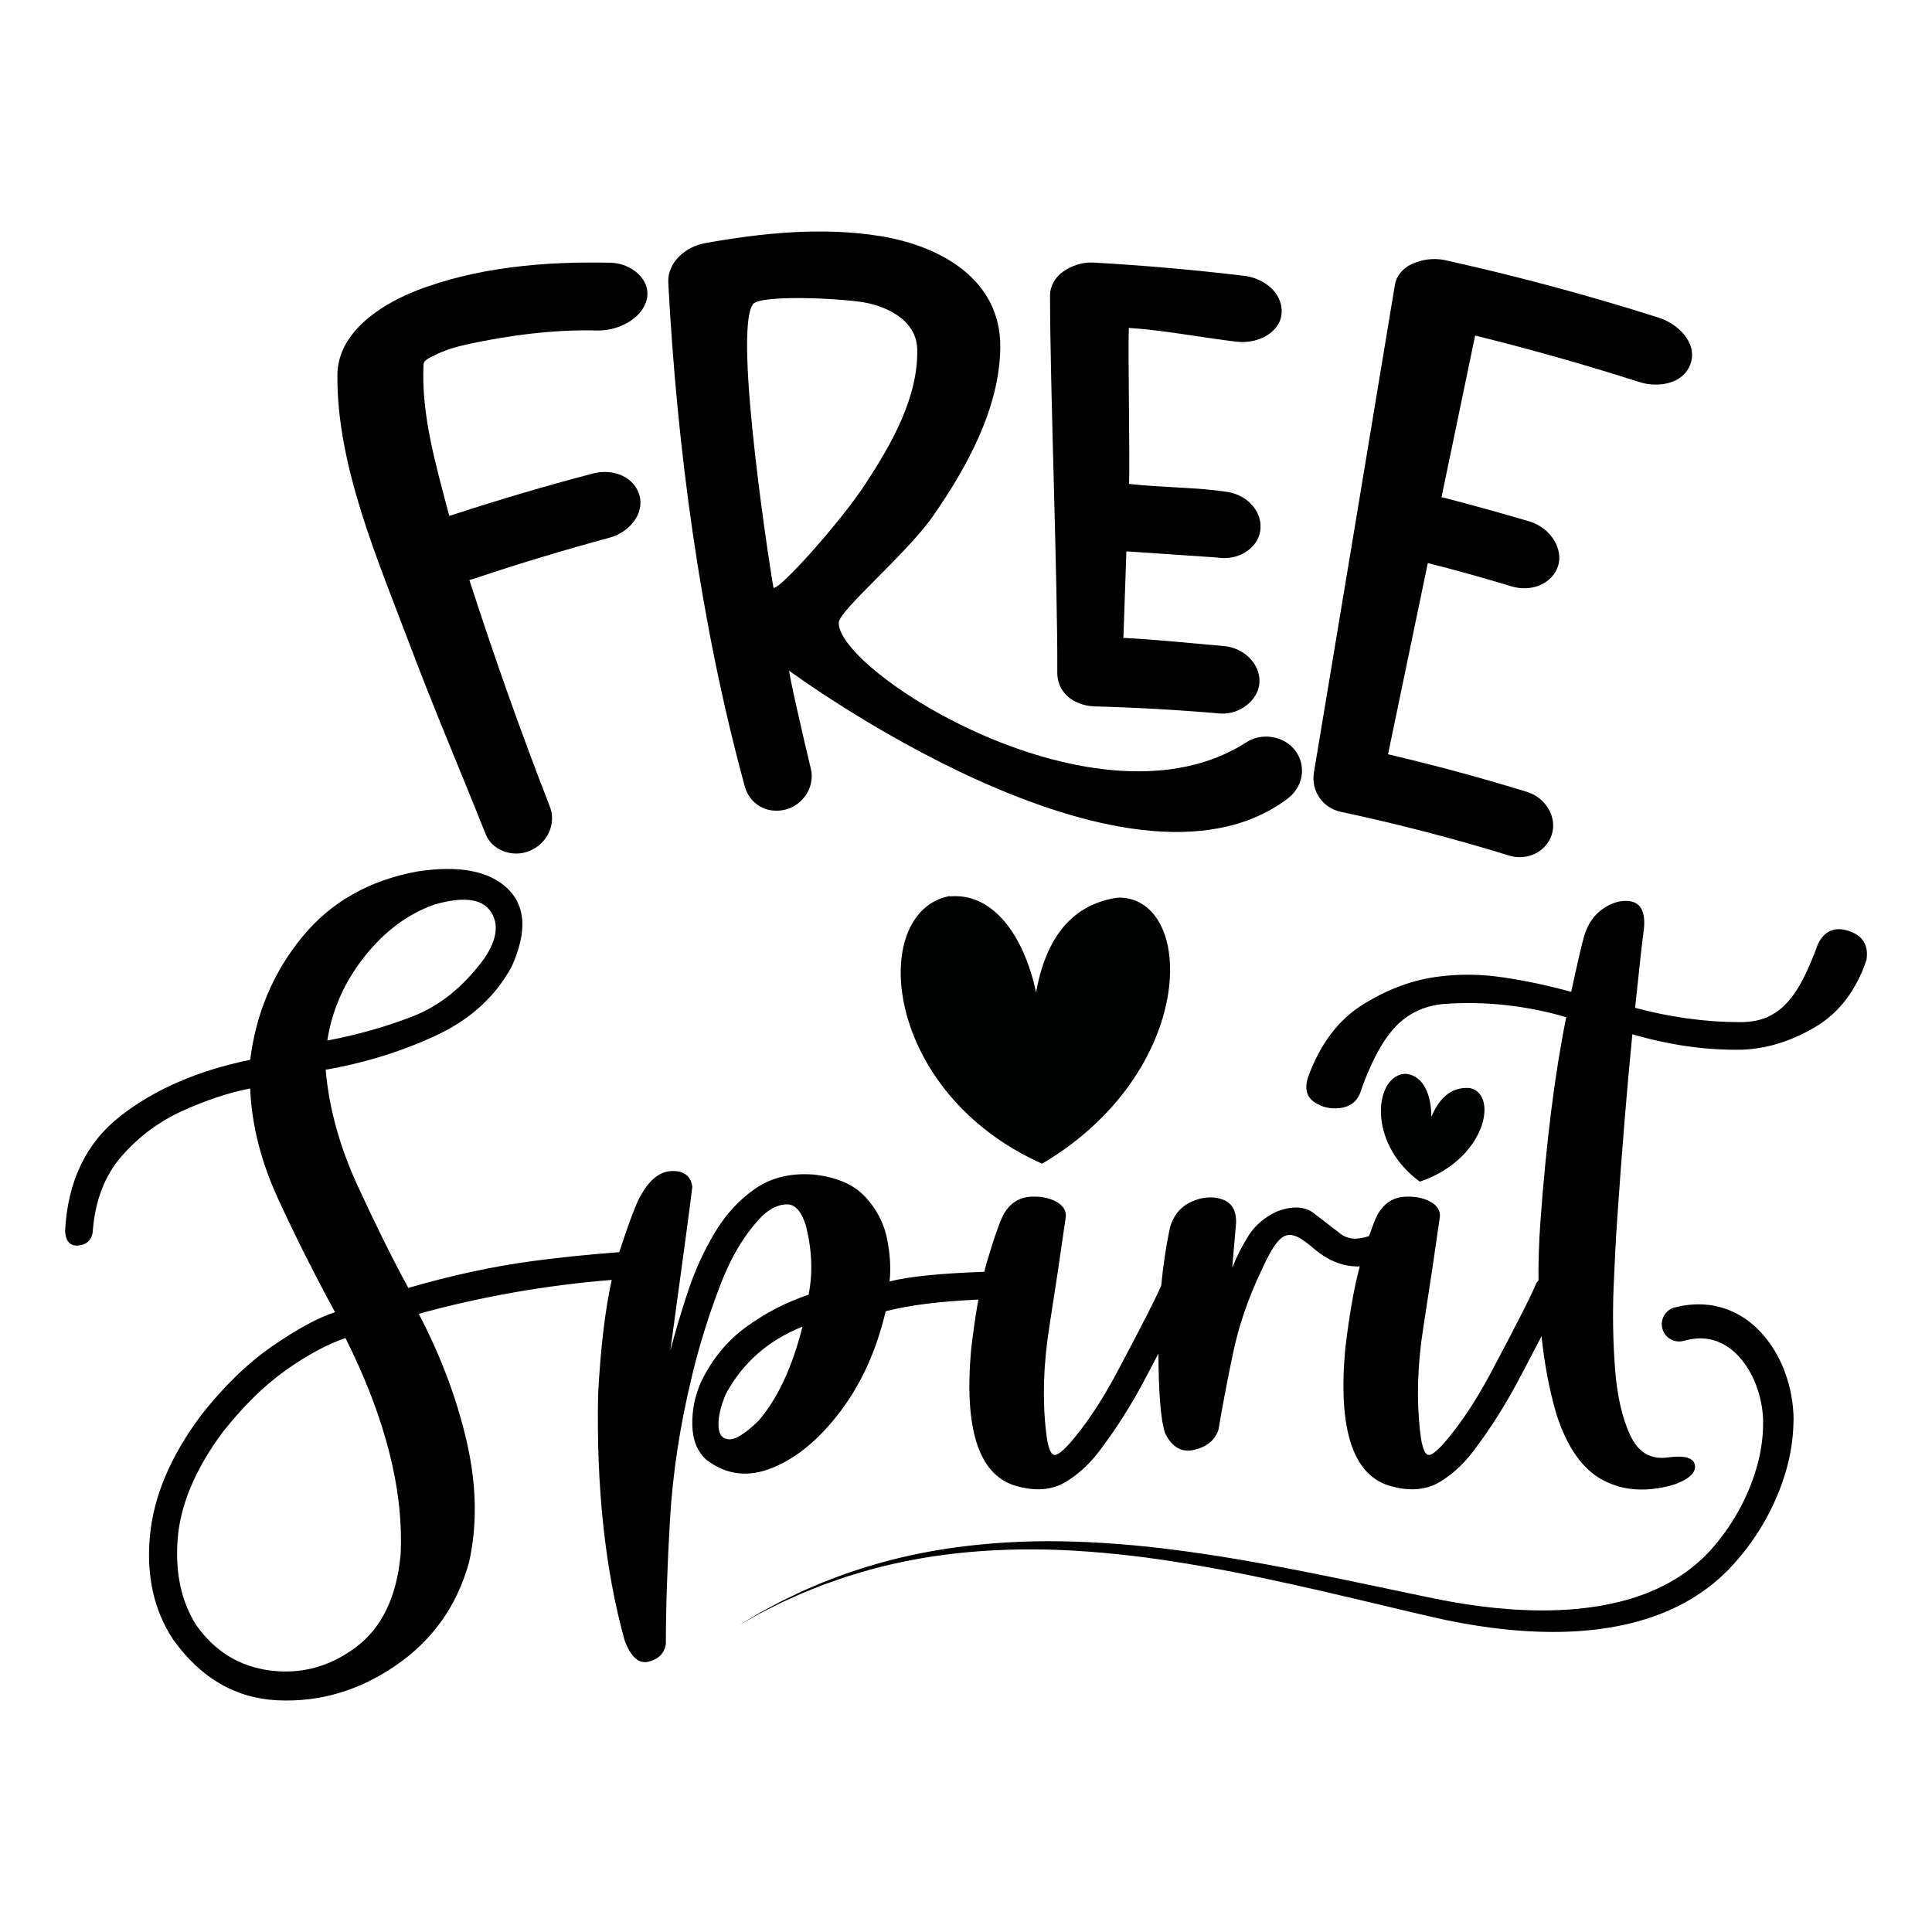
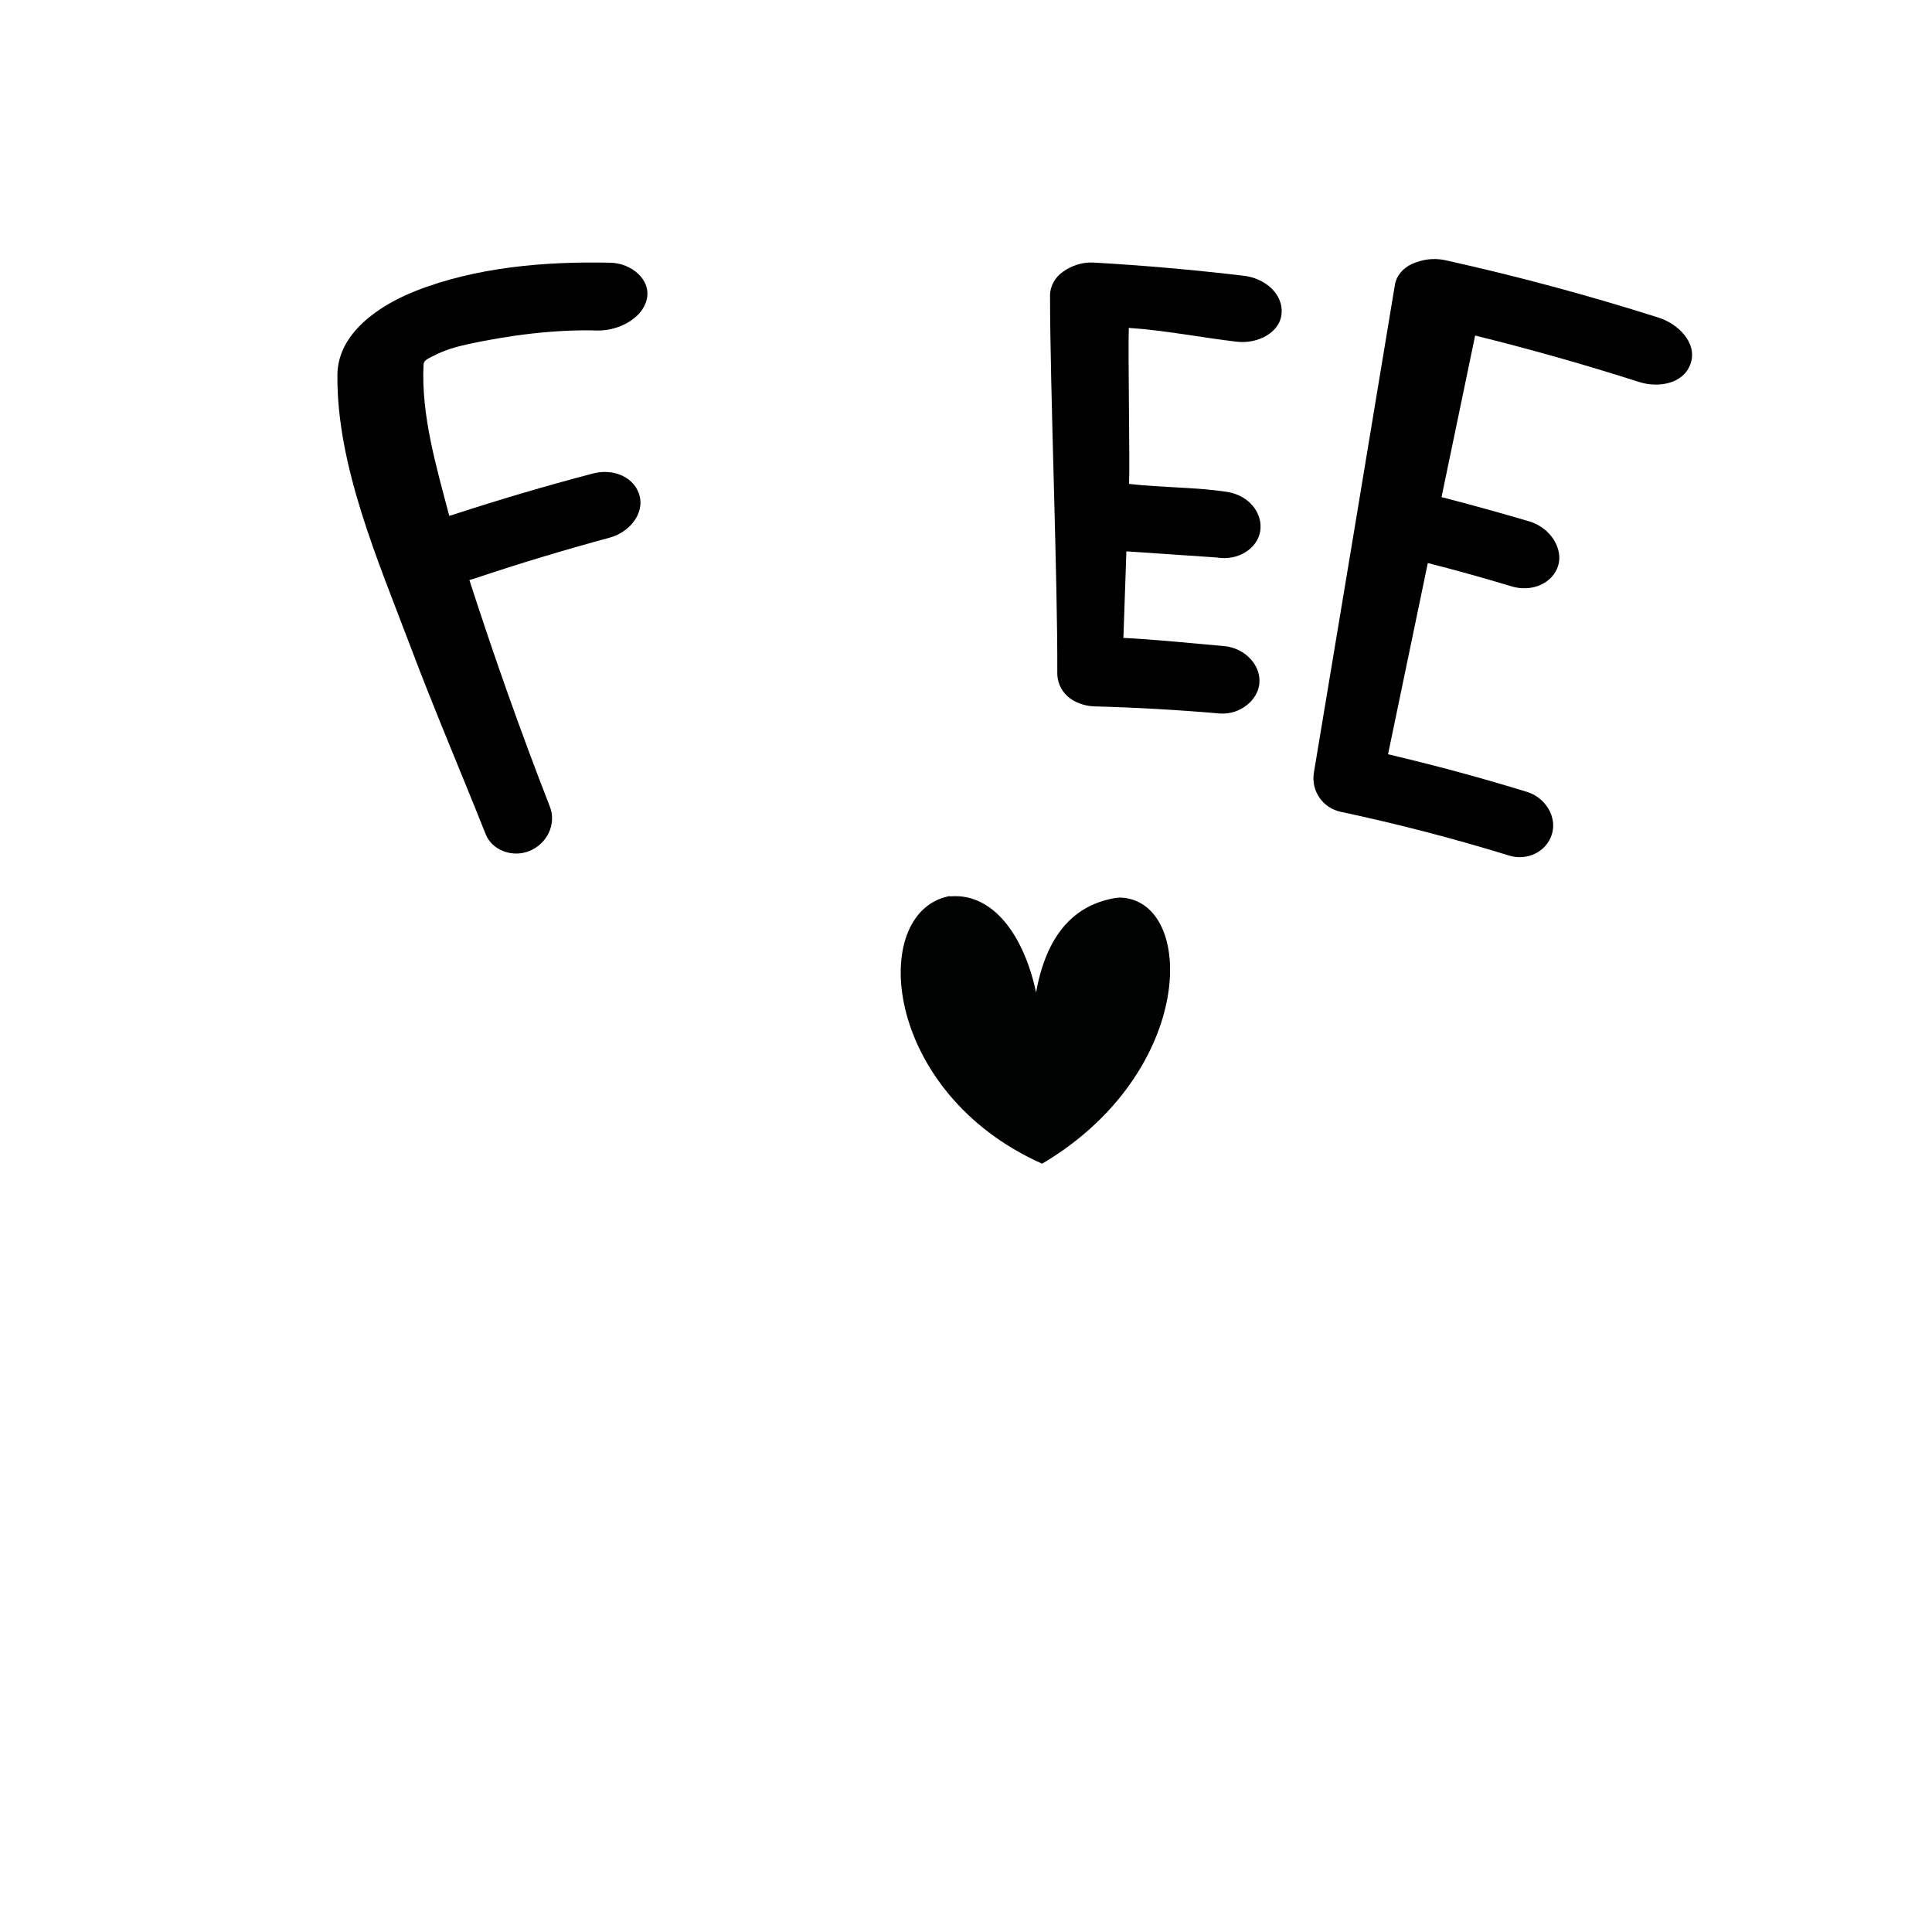
<svg xmlns="http://www.w3.org/2000/svg" id="Layer_1" x="0px" y="0px" width="1000px" height="1000px" viewBox="0 0 1000 1000" xml:space="preserve">
  <g>
    <g>
      <path d="M316.048,135.981c-33.555-0.753-69.69,2.242-101.162,14.719c-18.187,7.211-40.024,21.47-40.243,43.264 c-0.476,47.183,21.296,96.844,37.772,140.568c12.309,32.669,26.361,65.527,38.971,97.24c3.354,8.434,13.893,12.208,22.553,8.732 c9.137-3.667,14.25-13.839,10.655-23.046c-15.029-38.504-28.895-77.77-41.641-117.239c1.056-0.31,1.585-0.465,2.643-0.771 c23.091-7.741,46.316-14.762,69.824-21.12c10.629-2.854,17.964-12.541,15.686-21.555c-2.42-9.574-13.364-14.604-24.329-11.654 c-24.3,6.388-48.313,13.458-72.191,21.276c-0.819,0.239-1.228,0.359-2.045,0.599c-6.655-25.296-14.626-52.052-13.316-78.311 c0.122-2.44,3.101-3.39,5.127-4.474c5.328-2.853,11.648-4.737,18.099-6.124c20.959-4.507,44.574-7.658,66.623-7.023 c10.61,0.305,23.236-5.935,25.659-15.996C337.241,144.66,326.633,136.218,316.048,135.981z" />
-       <path d="M658.414,381.5c-4.826-0.763-9.538,0.283-13.285,2.703c-76.631,49.443-212.156-36.74-210.985-61.999 c0.291-6.329,35.23-35.623,48.764-55.07c17.156-24.65,34.559-55.64,34.84-87.43c0.311-35.228-31.224-52.532-62.217-57.515 c-29.989-4.821-61.189-1.634-90.788,3.705c-9.846,1.775-19.402,9.928-18.844,20.466c4.467,84.377,16.218,174.943,39.536,260.468 c2.613,9.58,11.611,14.679,21.264,12.169c9.094-2.363,15.192-11.883,13.004-20.991c-4.053-16.862-11.747-50.518-11.172-50.809 c0,0,174.426,128.912,257.821,66.26c3.414-2.566,6.474-6.533,7.323-11.695C675.275,392.009,668.674,383.122,658.414,381.5z M400.344,304.25c-0.239-0.095-21.639-134.468-10.385-147.024c3.691-4.118,36.856-3.354,54.695-1.1 c12.845,1.622,29.677,8.828,30.086,24.541c0.657,25.186-13.657,49.703-26.751,69.743 C435.025,270.249,403.438,305.485,400.344,304.25z" />
      <path d="M547.251,348.041c-0.107,4.656,1.697,9.091,5.315,12.38c3.35,3.044,8.528,4.956,13.476,5.188 c21.937,0.587,43.764,1.827,65.624,3.721c9.936,0.609,19.314-6.583,20.175-15.553c0.918-9.554-7.417-18.08-17.638-19.295 c-16.236-1.423-36.46-3.506-52.737-4.306c0.491-11.826,1.069-32.976,1.552-44.803l46.838,3.193 c11.155,1.849,21.011-4.773,22.43-13.629c1.421-8.872-5.332-18.368-16.855-20.282c-16.531-2.572-34.41-2.217-51.028-4.187 c0.479-12.021-0.603-68.721-0.136-80.743c18.17,1.166,37.68,5.013,55.767,7.136c11.288,1.325,22.249-4.919,23.26-14.029 c1.243-11.17-9.276-19.012-19.597-20.1c-25.932-3.083-51.861-5.359-77.936-6.837c-5.839-0.252-11.071,1.65-15.468,4.681 c-4.125,2.844-6.698,7.4-6.792,12.055C543.485,200.179,547.483,300.493,547.251,348.041z" />
      <path d="M858.574,164.438c-36.516-11.613-73.365-21.527-110.775-29.817c-6.097-1.25-11.881-0.252-16.92,1.992 c-4.759,2.118-8.104,6.175-8.875,10.761c-13.905,84.132-27.874,168.253-41.909,252.363c-1.647,9.744,4.67,18.575,13.967,20.479 c29.371,6.242,58.269,13.758,86.964,22.594c9.12,2.883,19.303-1.608,22.232-11.019c2.759-8.859-3.238-18.86-12.696-21.849 c-23.85-7.342-47.824-13.833-72.117-19.536c6.861-32.993,13.731-65.985,20.587-98.979c14.312,3.633,28.54,7.598,42.673,11.872 c11.039,3.627,21.933-1.362,24.772-10.424c2.678-8.537-3.51-19.229-14.229-22.794c-15.308-4.526-30.654-8.784-46.111-12.786 c5.797-27.874,11.593-55.748,17.394-83.621c28.532,7.055,56.707,15.03,84.7,23.986c9.781,3.247,23.285,1.221,26.858-9.585 C878.672,177.25,868.263,167.49,858.574,164.438z" />
    </g>
-     <path d="M956.965,481.865c-7.228-2.375-12.549-0.143-15.969,6.701c-2.475,6.844-4.99,12.789-7.558,17.824 c-2.565,5.039-5.373,9.222-8.41,12.546c-3.045,3.328-6.516,5.846-10.41,7.557c-3.899,1.711-8.511,2.566-13.829,2.566 c-17.873,0-36.029-2.469-54.468-7.414c2.281-21.859,3.802-35.454,4.563-40.778c0.95-9.503-1.997-14.352-8.841-14.543 c-4.183-0.188-8.41,1.238-12.688,4.277c-4.278,3.043-7.37,7.512-9.267,13.402c-1.141,3.806-3.422,13.594-6.844,29.372 c-11.79-3.229-23.385-5.703-34.791-7.413c-11.405-1.712-22.43-1.898-33.08-0.571c-13.303,1.525-26.471,6.274-39.492,14.258 c-13.021,7.984-22.673,20.725-28.945,38.213c-1.709,5.703-0.615,9.887,3.279,12.545c3.899,2.666,8.319,3.709,13.262,3.137 c4.943-0.568,8.368-2.943,10.263-7.129c5.326-15.584,11.315-27.039,17.968-34.359c6.658-7.316,15.21-11.453,25.664-12.406 c21.294-1.52,42.396,0.764,63.306,6.844c-5.896,29.088-10.363,64.545-13.403,106.365c-0.726,10.329-1.033,20.284-0.952,29.891 c-0.391,0.419-0.769,0.874-1.121,1.402c-2.281,5.703-9.793,20.531-22.528,44.484c-6.273,11.979-12.737,22.342-19.39,31.084 c-6.088,7.984-10.41,12.404-12.976,13.26c-2.567,0.855-4.327-3.186-5.277-12.119c-1.901-16.727-1.331-34.742,1.714-54.039 c3.037-19.293,5.889-38.354,8.555-57.174c0.186-3.039-1.332-5.512-4.563-7.414c-3.235-1.898-7.13-2.852-11.692-2.852 c-7.228-0.188-12.645,3.043-16.255,9.695c-1.182,2.469-2.559,6.025-4.131,10.668c-6.111,2.19-11.103,1.772-14.973-1.258 c-4.377-3.422-8.941-6.938-13.69-10.551c-4.753-3.609-11.122-3.895-19.105-0.855c-6.465,3.043-11.361,7.227-14.686,12.547 c-3.328,5.324-6.132,10.836-8.412,16.539l1.995-23.098c0.188-6.461-2.187-10.551-7.128-12.262 c-4.946-1.711-10.222-1.328-15.825,1.141c-5.61,2.473-9.366,6.941-11.266,13.402c-2.023,9.537-3.528,19.566-4.526,30.08 c-2.783,6.464-10.113,20.86-21.991,43.205c-6.276,11.979-12.74,22.342-19.393,31.084c-6.086,7.984-10.409,12.404-12.976,13.26 c-2.565,0.855-4.326-3.186-5.275-12.119c-1.902-16.727-1.332-34.742,1.712-54.039c3.039-19.293,5.891-38.354,8.555-57.174 c0.188-3.039-1.333-5.512-4.563-7.414c-3.235-1.898-7.13-2.852-11.691-2.852c-7.228-0.188-12.646,3.043-16.255,9.695 c-2.095,4.377-4.803,12.17-8.127,23.383c-0.541,1.825-1.066,3.773-1.58,5.819c-22.9,0.813-39.255,2.481-49.036,5.017 c0.758-6.65,0.33-14.016-1.283-22.1c-1.617-8.078-5.374-15.301-11.264-21.672c-5.895-6.367-14.734-10.217-26.521-11.549 c-11.789-0.949-21.863,1.426-30.227,7.129c-8.367,5.703-15.398,13.309-21.102,22.813c-5.703,9.508-10.363,19.725-13.973,30.654 c-3.614,10.936-6.657,21.15-9.125,30.654c6.46-46.953,10.266-75.281,11.406-84.977c-0.762-5.512-4.233-8.221-10.409-8.127 c-6.18,0.098-11.548,4.232-16.111,12.404c-2.245,3.556-6.012,13.43-11.295,29.594c-16.178,1.223-31.298,2.774-45.309,4.672 c-20.344,2.758-41.633,7.369-63.876,13.83c-8.176-15.016-16.923-32.65-26.235-52.896c-9.316-20.248-14.829-40.254-16.54-60.027 c20.532-3.609,39.638-9.553,57.318-17.822c17.679-8.27,30.699-20.199,39.067-35.788c7.984-17.867,7.173-31.319-2.425-40.35 c-9.601-9.027-25.049-11.927-46.338-8.698c-25.094,4.563-45.055,15.925-59.884,34.078c-14.829,18.156-23.766,39.307-26.806,63.448 c-26.997,5.518-49.382,15.213-67.155,29.086c-17.778,13.879-27.33,33.748-28.659,59.6c0.379,5.324,2.661,7.797,6.844,7.414 c4.179-0.379,6.653-2.566,7.414-6.559c1.141-16.348,6.176-29.607,15.114-39.781c8.934-10.166,19.533-18.01,31.795-23.525 c12.262-5.512,23.812-9.311,34.647-11.406c0.758,18.82,5.605,37.928,14.543,57.316c8.933,19.393,18.723,38.881,29.372,58.461 c-8.747,2.85-19.534,8.697-32.366,17.537c-12.833,8.84-25.144,20.771-36.929,35.787c-15.782,21.102-24.623,41.965-26.52,62.594 c-1.902,20.625,2.09,38.447,11.978,53.467c14.257,19.961,32.267,30.463,54.037,31.512c21.766,1.041,42.155-4.947,61.168-17.967 c19.008-13.025,31.652-30.752,37.926-53.182c4.371-19.205,4.037-39.922-0.998-62.166c-5.04-22.242-13.358-44.484-24.953-66.727 c32.386-8.928,65.681-14.774,99.876-17.561c-3.41,15.396-5.763,35.152-7.057,59.289c-0.949,48.285,3.614,90.682,13.688,127.182 c3.23,8.742,7.415,12.449,12.548,11.121c5.132-1.332,8.078-4.375,8.84-9.125c0-18.633,0.712-40.113,2.138-64.447 c1.426-24.336,5.276-49.332,11.55-74.996c3.609-15.018,8.363-30.273,14.258-45.77c5.89-15.492,13.304-27.705,22.242-36.643 c4.18-3.801,8.364-5.703,12.548-5.703c4.179,0,7.414,3.613,9.695,10.836c3.23,12.74,3.708,24.717,1.426,35.93 c-11.407,3.807-22.101,9.318-32.082,16.541c-9.98,7.227-17.822,16.73-23.525,28.514c-3.234,7.229-4.754,14.734-4.563,22.529 c0.187,7.793,2.66,13.781,7.414,17.965c10.267,7.793,21.673,9.125,34.22,3.992c12.547-5.133,24.239-14.877,35.075-29.229 c10.836-14.352,18.629-31.604,23.383-51.756c11.958-3.119,27.958-5.13,47.974-6.038c-1.387,7.644-2.646,16.308-3.774,25.999 c-3.609,40.686,3.806,64.063,22.243,70.148c10.453,3.23,19.343,2.66,26.662-1.711c7.317-4.375,13.833-10.648,19.535-18.82 c7.223-9.695,14.065-20.531,20.533-32.508c2.941-5.542,5.595-10.58,7.991-15.167c0.102,20.876,1.237,34.591,3.413,41.116 c3.608,7.416,8.696,10.311,15.255,8.697c6.559-1.617,10.695-5.088,12.405-10.408c2.09-12.357,4.607-25.566,7.557-39.637 c2.944-14.066,7.743-28.135,14.4-42.205c1.898-4.18,3.609-7.602,5.132-10.266c1.521-2.66,3.04-4.75,4.562-6.273 c1.522-1.52,3.139-2.326,4.852-2.424c1.708-0.094,3.607,0.477,5.7,1.711c2.093,1.238,4.563,3.092,7.417,5.561 c7.597,6.354,15.443,9.339,23.533,8.998c-2.956,10.911-5.481,25.299-7.565,43.188c-3.61,40.686,3.804,64.063,22.242,70.148 c10.454,3.23,19.341,2.66,26.662-1.711c7.315-4.375,13.831-10.648,19.534-18.82c7.224-9.695,14.067-20.531,20.533-32.508 c5.013-9.445,9.229-17.491,12.659-24.161c1.495,14.351,4.046,27.754,7.664,40.204c5.512,17.297,13.589,28.752,24.239,34.361 c10.645,5.605,22.998,6.32,37.071,2.141c7.601-2.852,11.071-6.18,10.408-9.982c-0.671-3.803-5.275-5.133-13.832-3.99 c-8.937,1.326-15.496-2.523-19.677-11.549c-4.183-9.033-6.797-20.582-7.84-34.648c-1.048-14.066-1.285-28.039-0.715-41.92 c0.573-13.873,1.144-24.902,1.711-33.076c2.47-36.311,5.133-68.912,7.987-97.813c19.576,5.703,38.589,8.369,57.029,7.984 c12.929-0.568,25.521-4.514,37.787-11.832c12.26-7.318,21.052-18.865,26.376-34.648 C967.23,489.235,964.188,484.244,956.965,481.865z M188.805,494.954c10.453-13.117,22.528-22.051,36.216-26.805 c14.637-4.18,24.239-3.039,28.801,3.422c4.563,6.465,3.516,14.641-3.137,24.524c-10.649,14.45-22.862,24.381-36.643,29.799 c-13.786,5.418-28.659,9.65-44.628,12.689C171.883,522.615,178.348,508.072,188.805,494.954z M207.34,804.926 c-2.094,21.857-9.838,37.783-23.24,47.764c-13.403,9.98-28.088,13.973-44.058,11.977c-15.97-1.996-28.801-9.838-38.497-23.525 c-7.797-12.361-10.979-27.332-9.553-44.914c1.426-17.586,9.17-35.885,23.241-54.893c10.644-13.496,21.529-24.191,32.651-32.082 c11.122-7.885,21.432-13.445,30.94-16.682C199.543,734.018,209.052,771.463,207.34,804.926z M392.552,735.441 c-6.844,6.656-11.976,9.838-15.398,9.553s-5.183-2.711-5.276-7.271c-0.098-4.563,1.185-9.98,3.85-16.254 c8.742-16.156,21.958-27.756,39.638-34.789C410.042,707.781,402.435,724.035,392.552,735.441z" />
    <path fill="#010202" d="M579.765,464.583c-1.273,0.043-2.709,0.202-4.284,0.545c-12.16,2.567-32.417,10.633-39.221,48.548 c-6.202-29.359-22.168-51.37-44.018-49.744c-1.274,0.118-0.132-0.267-1.326-0.014c-41.589,8.802-34.046,101.652,48.494,138.41 C619.352,554.996,619.173,465.793,579.765,464.583z" />
-     <path fill="#010202" d="M761.142,563.244c-0.482-0.088-1.033-0.145-1.652-0.143c-4.764-0.023-13.012,1.361-18.637,15.027 c0.054-11.512-4.151-21.059-12.476-22.219c-0.487-0.059-0.026-0.109-0.497-0.111c-16.304-0.068-20.995,35.357,6.972,55.822 C768.66,600.352,775.817,566.891,761.142,563.244z" />
-     <path d="M928.342,734.652l-0.012-0.684c-0.022-0.916-0.018-1.75-0.104-2.891c-0.122-2.195-0.317-4.094-0.606-6.057 c-0.559-3.885-1.415-7.605-2.509-11.143c-4.337-14.125-12.745-25.439-22.58-31.805c-4.855-3.227-9.974-5.08-14.479-6.047 c-4.536-0.965-8.481-1.002-11.587-0.83c-1.563,0.094-2.931,0.23-4.083,0.428c-1.17,0.16-2.14,0.326-2.9,0.514 c-1.537,0.34-2.33,0.514-2.33,0.514c-0.052,0.014-0.143,0.033-0.193,0.047c-4.803,1.176-7.739,6.02-6.564,10.822 c1.177,4.801,6.021,7.74,10.823,6.563l0.546-0.135c0,0,0.519-0.127,1.524-0.371c0.504-0.148,1.129-0.266,1.865-0.385 c0.742-0.158,1.594-0.258,2.551-0.34c3.815-0.328,9.436-0.115,15.61,3.662c6.132,3.682,12.672,11.428,16.336,22.357 c0.918,2.711,1.662,5.596,2.174,8.604c0.264,1.479,0.465,3.1,0.58,4.486c0.085,0.643,0.114,1.617,0.156,2.516l0.032,0.684 c0-0.006,0.001,0.018,0.002,0.046v0.104l-0.005,0.311l-0.007,1.236c-0.01,6.621-0.923,13.703-2.84,20.941 c-3.877,14.434-11.46,29.648-22.814,42.803c-5.588,6.559-12.321,12.244-20.09,16.926c-7.757,4.674-16.48,8.281-25.762,10.809 c-18.6,5.094-39.175,6.078-59.867,4.572c-10.363-0.754-20.812-2.154-31.202-4.043c-10.417-1.939-20.952-4.295-31.504-6.469 c-21.091-4.432-42.219-8.875-63.149-12.701c-20.918-3.875-41.664-7.023-61.846-9.191c-20.195-2.043-39.838-3.111-58.457-2.693 c-18.616,0.404-36.184,2.127-52.172,4.957c-15.996,2.813-30.392,6.73-42.84,11.023c-3.142,0.986-6.104,2.174-8.98,3.26 c-2.875,1.094-5.656,2.115-8.253,3.291c-2.614,1.125-5.123,2.203-7.519,3.234c-2.352,1.129-4.595,2.203-6.724,3.225 c-4.285,1.979-7.968,4.043-11.2,5.77c-1.61,0.875-3.119,1.648-4.466,2.422c-1.334,0.793-2.547,1.512-3.634,2.156 c-4.342,2.578-6.659,3.953-6.659,3.953s2.351-1.314,6.76-3.779c1.102-0.617,2.333-1.305,3.688-2.061 c1.366-0.736,2.893-1.473,4.522-2.303c3.271-1.639,6.989-3.6,11.316-5.463c2.147-0.961,4.41-1.975,6.782-3.037 c2.414-0.965,4.94-1.977,7.573-3.029c2.614-1.102,5.41-2.049,8.297-3.061c2.889-1.006,5.859-2.109,9.011-3.008 c12.479-3.945,26.863-7.459,42.777-9.834c15.91-2.391,33.332-3.643,51.75-3.566c18.424,0.066,37.825,1.627,57.764,4.168 c19.934,2.668,40.41,6.32,61.103,10.711c20.701,4.342,41.637,9.314,62.601,14.291c10.495,2.447,20.932,5.066,31.564,7.336 c10.675,2.229,21.407,3.953,32.18,5.021c21.5,2.111,43.267,1.74,63.863-3.311c10.269-2.514,20.193-6.281,29.234-11.412 c9.024-5.1,17.19-11.648,23.804-19.018c13.242-14.598,22.134-31.26,27.093-47.879c2.44-8.324,3.779-16.693,3.997-24.799 l0.047-1.514l0.012-0.377l0.008-0.188L928.342,734.652z" />
  </g>
</svg>